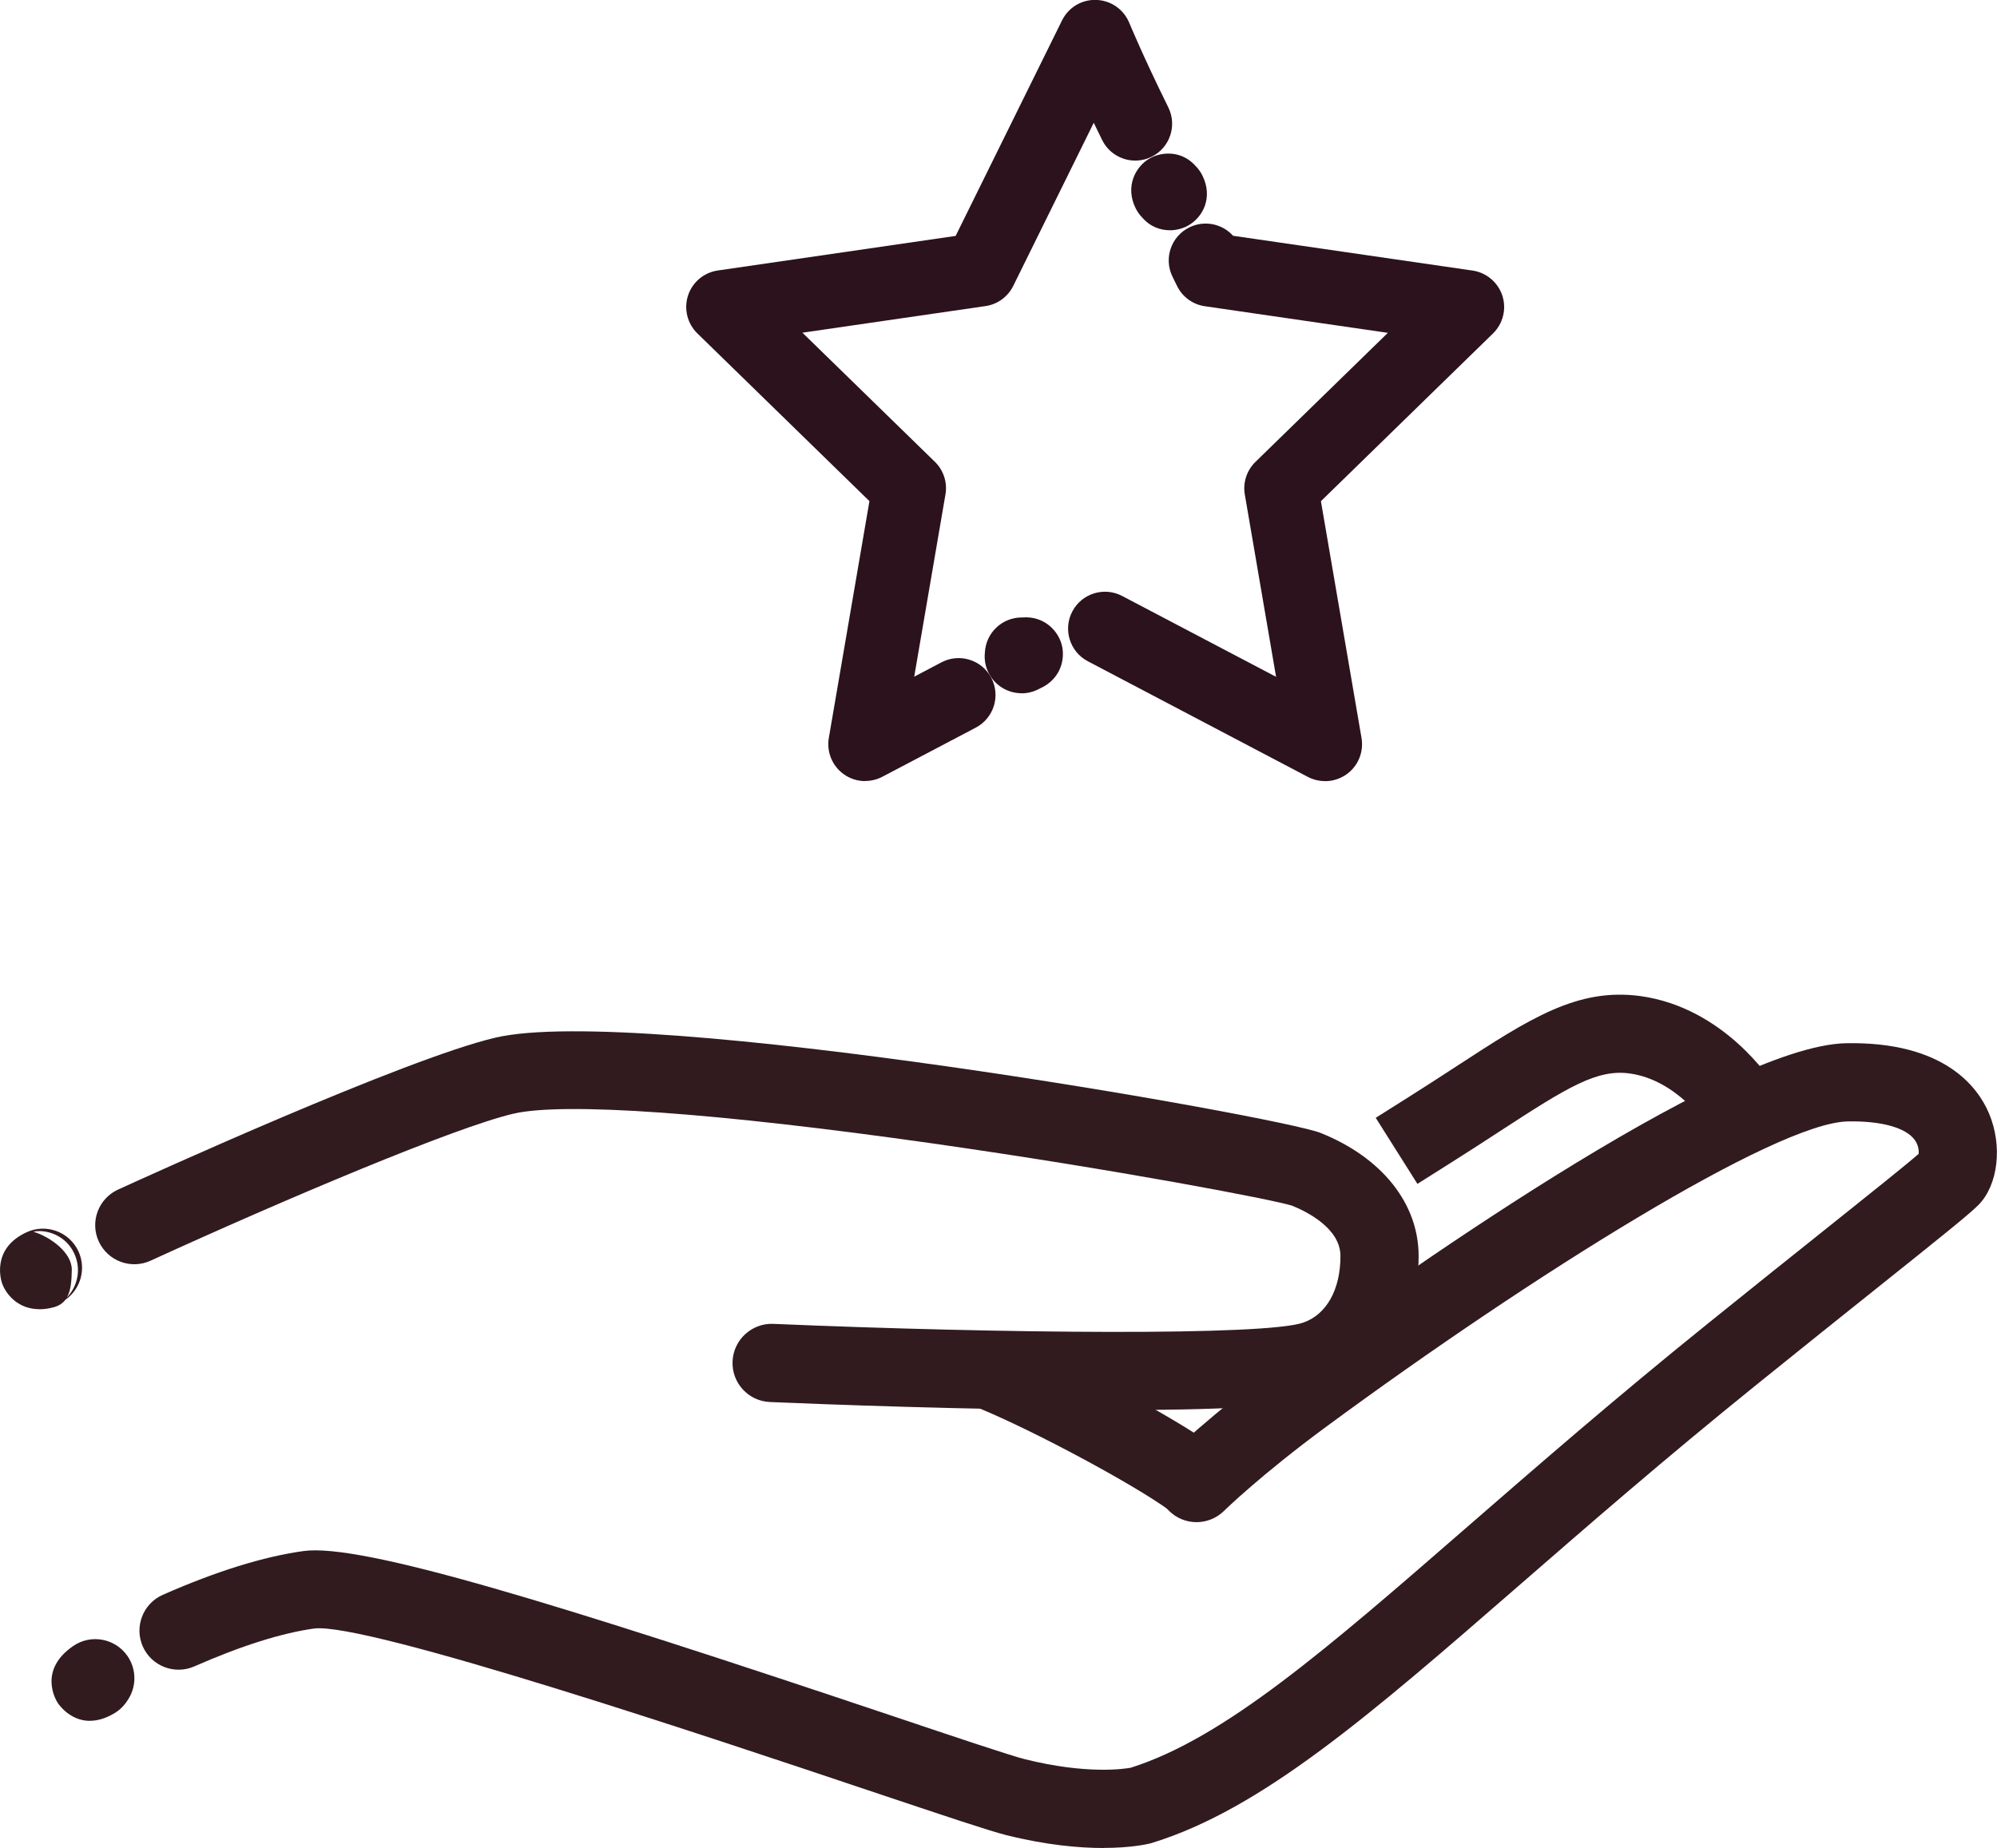
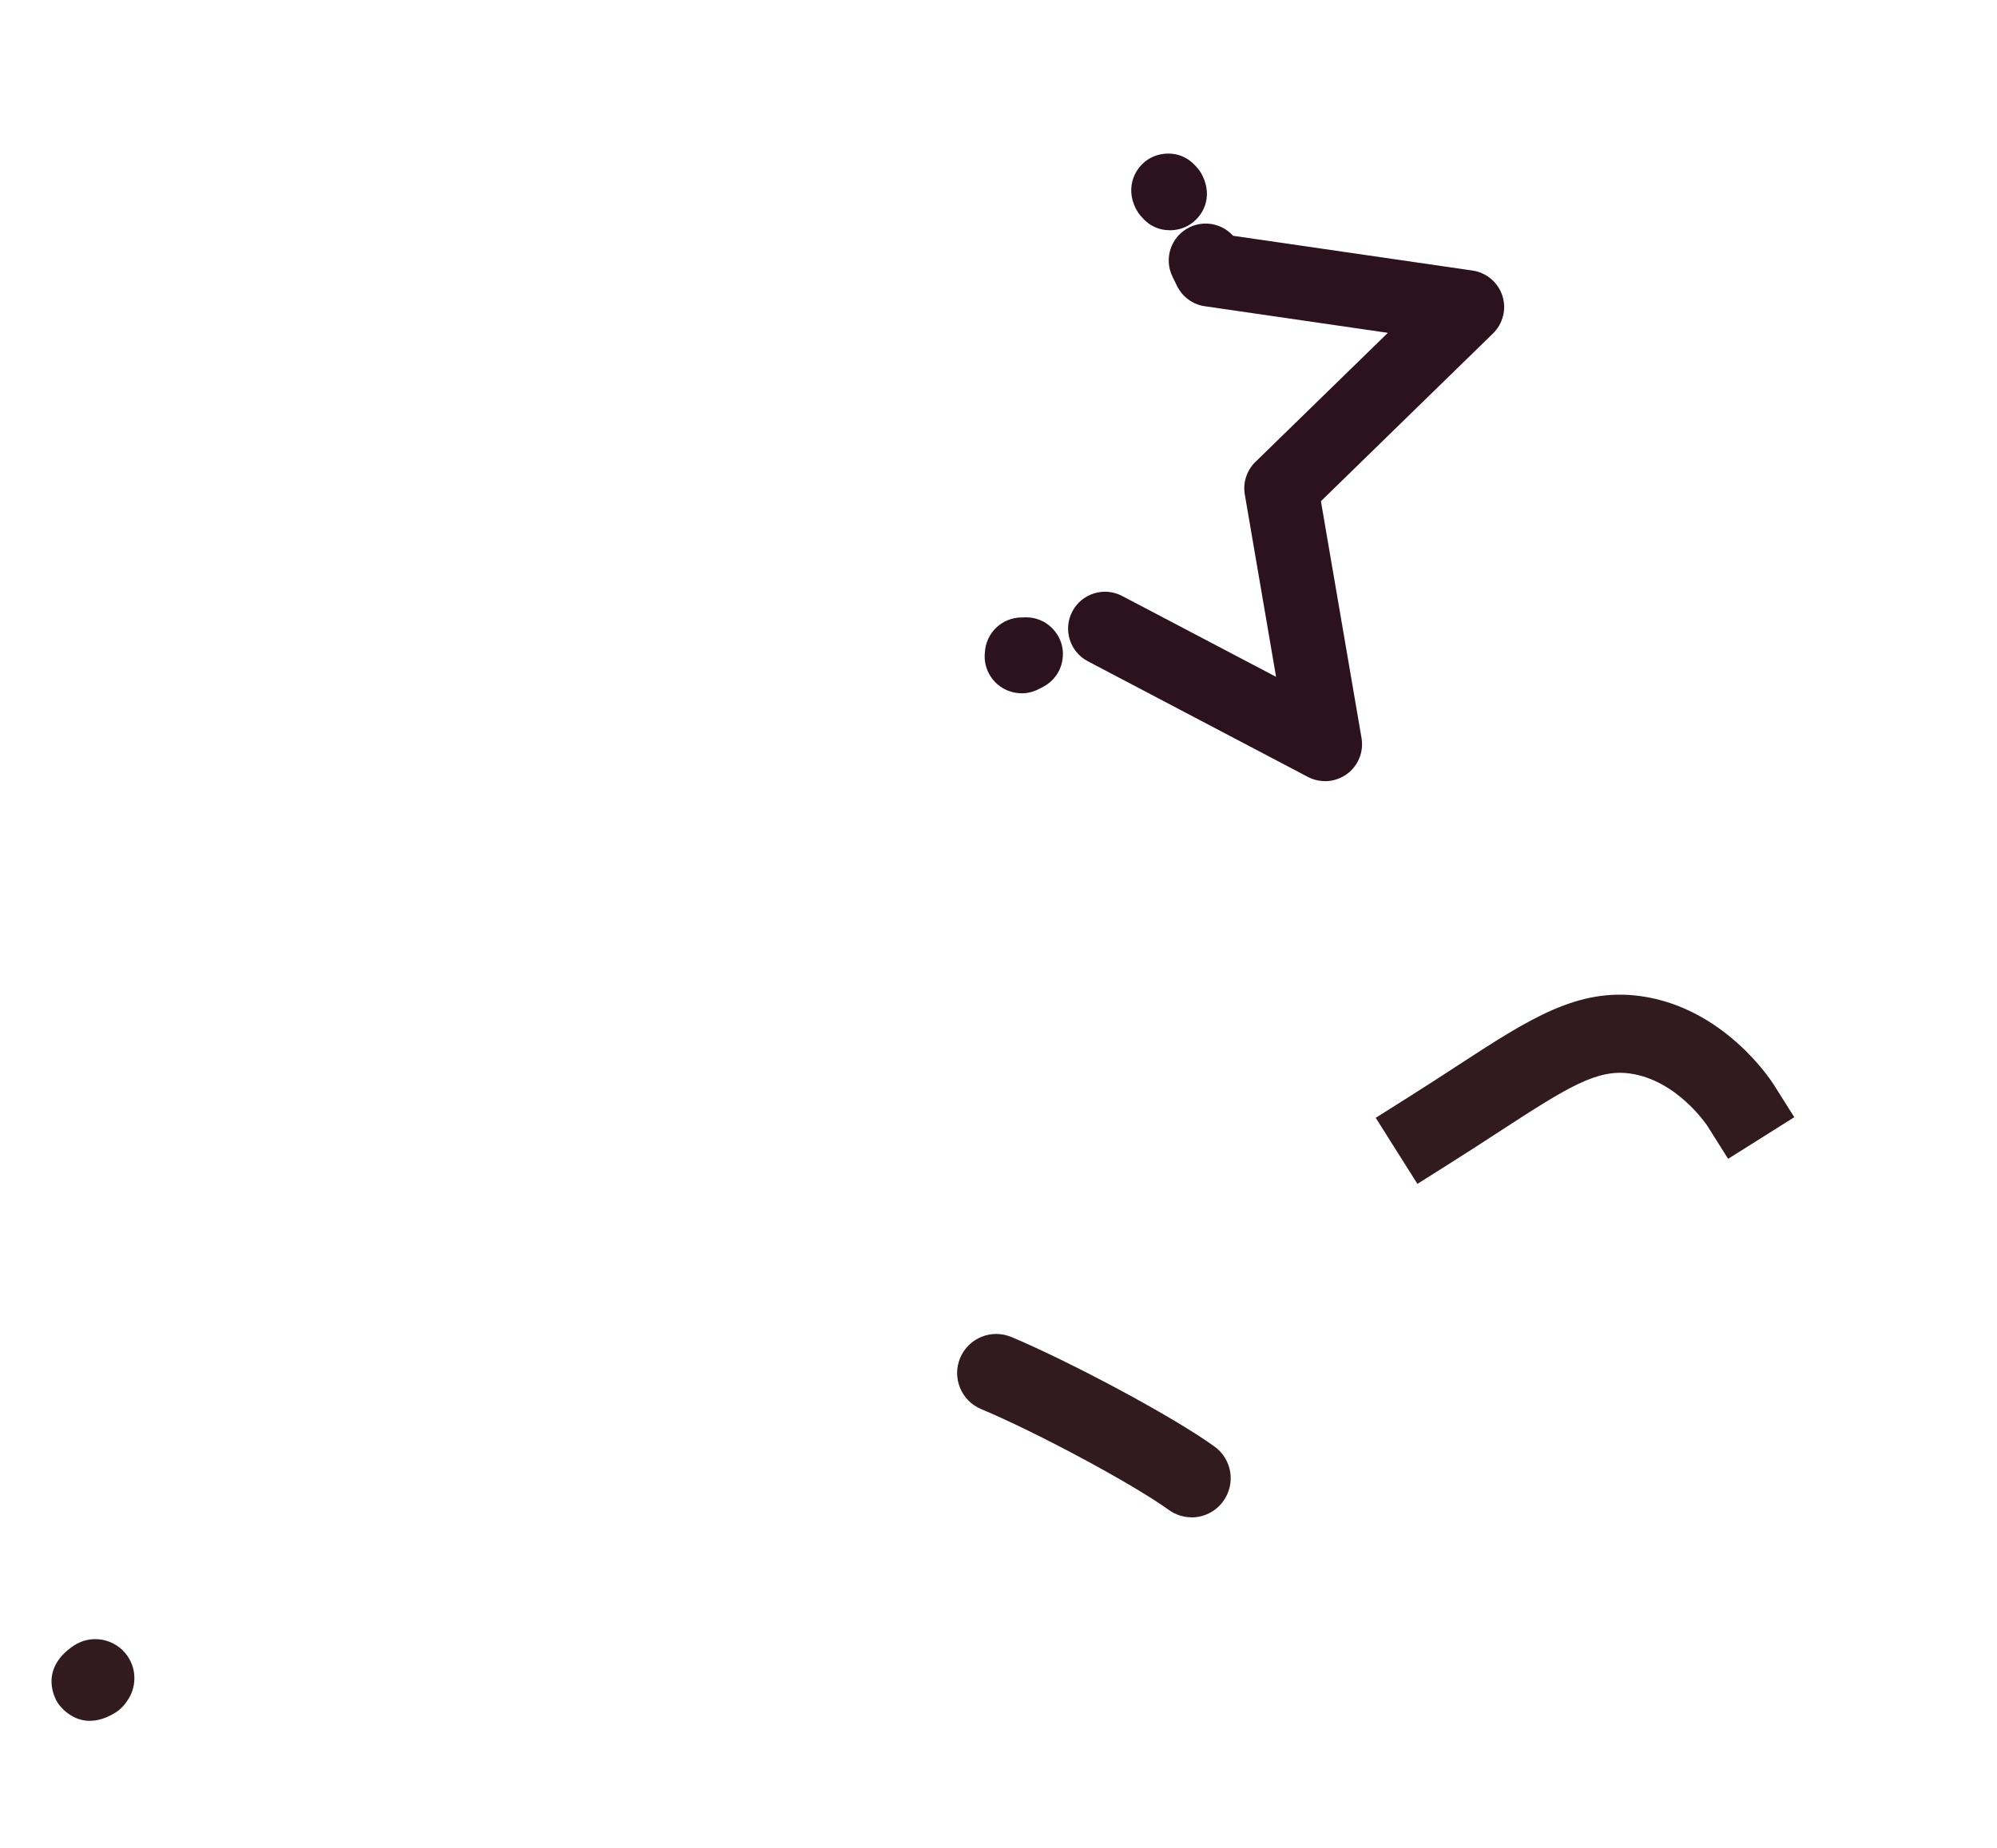
<svg xmlns="http://www.w3.org/2000/svg" id="Layer_2" viewBox="0 0 288.17 266.73">
  <defs>
    <style>.cls-1{fill:#2b121d;}.cls-2{fill:#311b1f;}</style>
  </defs>
  <g id="_ÎÓÈ_3">
    <g>
      <g>
        <path class="cls-1" d="M147.42,100.06c-1.92,0-3.77-1.04-4.72-2.85-.51-.97-.69-2.02-.58-3.03,.14-2.82,2.46-5.06,5.32-5.06h.07c3.11-.25,5.15,1.86,5.7,3.94,.55,2.08-.17,4.93-3.04,6.26-.06,.03-.15,.07-.28,.14-.79,.41-1.64,.61-2.47,.61Z" />
        <path class="cls-1" d="M191.2,112.74c-.85,0-1.7-.2-2.48-.61l-31.75-16.69c-2.6-1.37-3.6-4.59-2.23-7.19,1.37-2.6,4.58-3.6,7.19-2.23l22.21,11.67-4.51-26.31c-.3-1.73,.28-3.49,1.53-4.71l19.11-18.63-26.41-3.84c-1.73-.25-3.23-1.34-4-2.91l-.66-1.34c-1.3-2.64-.22-5.83,2.42-7.13,2.19-1.08,4.76-.52,6.31,1.21l34.56,5.02c2,.29,3.67,1.7,4.3,3.62,.63,1.93,.1,4.04-1.35,5.46l-24.83,24.21,5.86,34.18c.34,2-.48,4.02-2.12,5.21-.93,.67-2.03,1.02-3.13,1.02Z" />
        <path class="cls-1" d="M168.78,33.23c-1.34,0-2.81-.49-3.99-1.87-.37-.38-.68-.83-.93-1.33-1.52-3.09-.04-6.02,2.12-7.21,1.59-.88,4.47-1.18,6.53,1.12,.4,.4,.74,.87,1,1.4,1.55,3.13,.12,6.01-2.1,7.24-.69,.38-1.62,.66-2.63,.66Z" />
-         <path class="cls-1" d="M124.85,112.74c-1.1,0-2.2-.34-3.13-1.02-1.64-1.19-2.46-3.21-2.12-5.21l5.86-34.18-24.83-24.21c-1.45-1.41-1.97-3.53-1.35-5.46,.63-1.93,2.29-3.33,4.3-3.62l34.32-4.99,15.35-31.1c.93-1.88,2.84-3.04,4.96-2.96,2.09,.07,3.95,1.37,4.74,3.3,.02,.04,1.92,4.68,5.64,12.21,1.3,2.64,.22,5.83-2.42,7.13s-5.83,.22-7.13-2.42c-.43-.87-.83-1.7-1.21-2.49l-11.62,23.55c-.78,1.57-2.27,2.66-4.01,2.91l-26.41,3.84,19.11,18.63c1.25,1.22,1.83,2.98,1.53,4.71l-4.51,26.31,3.93-2.07c2.6-1.37,5.82-.37,7.19,2.23,1.37,2.6,.37,5.82-2.23,7.19l-13.48,7.09c-.78,.41-1.63,.61-2.48,.61Z" />
      </g>
      <g>
        <g>
-           <path class="cls-2" d="M159.22,266.73c-3.48,0-8.22-.41-14.06-1.87-2.34-.59-8.43-2.62-19.88-6.46-21.66-7.27-72.37-24.28-79.94-23.35-4.73,.66-10.55,2.5-17.3,5.47-2.85,1.25-6.18-.04-7.44-2.89-1.25-2.85,.04-6.18,2.89-7.44,7.71-3.4,14.54-5.52,20.3-6.32,8.36-1.15,36.35,7.48,85.07,23.83,9.12,3.06,17,5.71,19.02,6.21,9.01,2.25,14.46,1.39,15.3,1.23,13.48-4.26,28.24-17.09,48.62-34.82,9.95-8.65,21.22-18.46,34.54-29.2,6.59-5.32,12.41-9.97,17.21-13.8,6.06-4.84,11.4-9.11,13.32-10.78,.03-.46-.02-1.25-.58-2.02-1.31-1.78-4.85-2.75-9.65-2.66-10.38,.19-45.66,22.27-75.15,43.98-9.58,7.05-14.82,12.19-14.87,12.24-2.22,2.18-5.79,2.16-7.97-.06-2.19-2.22-2.17-5.78,.05-7.97,.23-.23,5.81-5.71,16.11-13.3,14.6-10.75,63.62-45.85,81.63-46.18,14.05-.24,18.93,6.24,20.58,10.14,1.98,4.68,1.32,10.36-1.55,13.23-1.37,1.37-5.31,4.53-14.88,12.18-4.79,3.83-10.59,8.46-17.16,13.77-13.16,10.62-24.35,20.35-34.22,28.94-21.54,18.73-37.1,32.26-52.92,37.15-.09,.03-.18,.05-.27,.08-.43,.11-2.79,.66-6.82,.66Z" />
          <path class="cls-2" d="M12.97,248.38c-2.94,0-4.56-2.47-4.65-2.61-.3-.47-2.81-4.73,2.25-8.2,2.57-1.76,6.08-1.1,7.84,1.47,1.37,2.01,1.27,4.58-.06,6.46-.46,.71-1.08,1.33-1.86,1.79-1.33,.79-2.5,1.08-3.52,1.08Z" />
        </g>
        <path class="cls-2" d="M204.54,170.88l-6.02-9.54,4.77-3.01c2.56-1.62,4.88-3.12,6.99-4.5,10.45-6.81,17.36-11.3,26.44-10.06,12.11,1.67,18.9,12.26,19.19,12.71l3.01,4.77-9.55,6.01-2.99-4.75c-.16-.24-4.46-6.64-11.2-7.57-4.73-.65-8.91,1.93-18.74,8.33-2.15,1.4-4.51,2.94-7.13,4.59l-4.77,3.01Z" />
-         <path class="cls-2" d="M160.25,203.54c-19.79,0-42.39-.89-49.15-1.18-3.11-.13-5.53-2.76-5.39-5.88,.13-3.11,2.79-5.53,5.87-5.4,33.27,1.41,70.97,1.74,76.48-.18,3.36-1.17,5.37-4.76,5.37-9.61,0-3.99-4.82-6.39-6.98-7.27-2.73-.87-25.5-5.23-52-9-31.1-4.42-53.11-5.98-60.39-4.27-8.44,1.98-33.04,12.38-52.33,21.21-2.84,1.3-6.18,.05-7.48-2.78-1.3-2.83-.05-6.18,2.78-7.48,4.2-1.92,41.44-18.88,54.45-21.93,20.94-4.91,113.11,11.37,119.08,13.75,8.86,3.55,14.15,10.19,14.15,17.77,0,9.73-4.96,17.5-12.95,20.27-4.33,1.5-17.18,1.97-31.51,1.97Z" />
-         <path class="cls-2" d="M5.68,188.96c-3.13,0-4.83-2.2-5.38-3.73-.07-.2-1.71-4.95,3.53-7.37,2.82-1.31,6.18-.08,7.49,2.75,1.16,2.52,.32,5.45-1.88,6.99-.39,.51-.95,.89-1.75,1.1-.72,.19-1.39,.27-2,.27Zm0-11.27c-.31,0-.6,.03-.86,.09,2.42,.73,5.59,3.01,5.54,5.53-.03,1.52-.11,2.92-.7,3.94,1.31-1.34,2.06-3.57,1.26-5.82-.96-2.7-3.42-3.74-5.24-3.74Z" />
        <path class="cls-2" d="M171.95,219c-1.15,0-2.3-.35-3.3-1.07-5.15-3.73-19.07-11.21-27.07-14.55-2.87-1.2-4.23-4.51-3.03-7.38,1.2-2.87,4.5-4.23,7.38-3.03,7.95,3.32,23.05,11.28,29.33,15.82,2.52,1.83,3.09,5.35,1.26,7.88-1.1,1.53-2.83,2.34-4.57,2.34Z" />
      </g>
    </g>
  </g>
</svg>